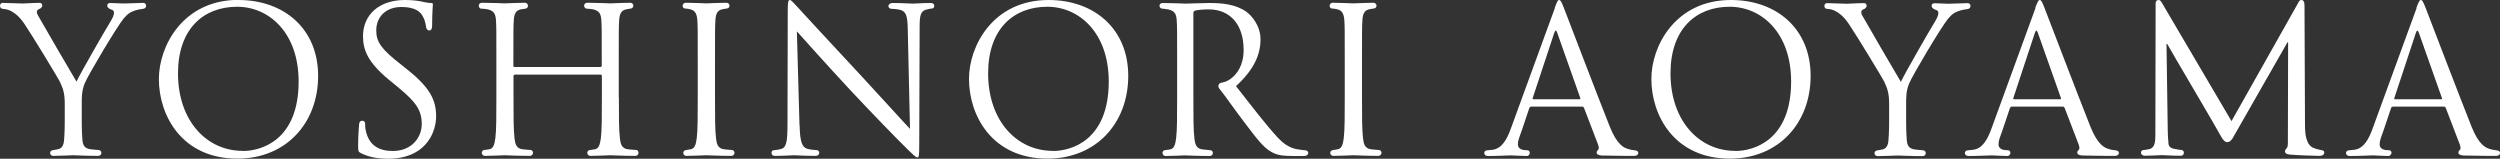
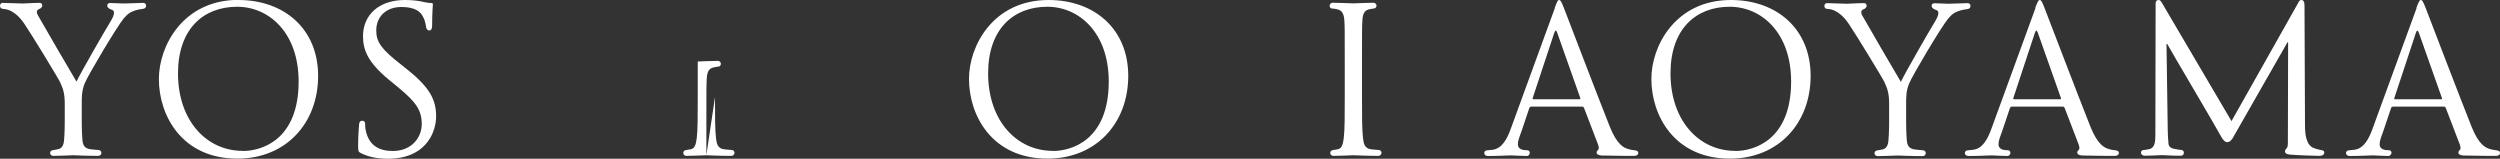
<svg xmlns="http://www.w3.org/2000/svg" id="a" viewBox="0 0 200 12.7">
  <rect x="0" y="0" width="200" height="12.7" fill="#333333" stroke="none" />
  <defs>
    <style>.c{fill:#fff;}</style>
  </defs>
  <g id="b">
    <path class="c" d="M5.18,8.28c0-.87-.16-1.23-.37-1.7-.11-.26-2.28-3.82-2.85-4.66-.41-.6-.73-.84-1.03-1.01-.25-.15-.56-.2-.71-.2C.06.69,0,.57,0,.46c0-.09.06-.23.21-.23.31,0,1.29.05,1.6.05s.73-.05,1.36-.05c.18,0,.21.14.21.22,0,.09-.09.22-.24.27-.23.08-.2.28-.17.37.04.11.09.18.17.32.26.47,2.69,4.65,2.98,5.12.31-.68,2.36-4.23,2.69-4.76.21-.34.31-.56.31-.77,0-.16-.11-.2-.3-.27-.14-.06-.24-.16-.24-.28s.07-.21.23-.21c.42,0,.72.04,1.1.04s1.26-.05,1.57-.05c.11,0,.21.1.21.22,0,.13-.08.23-.21.25-.21.03-.54.07-.84.2-.26.11-.41.18-.77.61-.53.65-2.8,4.45-3.09,5.15-.24.58-.24,1.09-.24,1.62v1.39c0,.26,0,.81.05,1.49.03.47.18.72.66.78.23.03.49.05.64.06.16.02.22.13.22.23,0,.12-.08.24-.26.24-.89,0-1.91-.05-1.99-.05s-1.1.05-1.59.05c-.18,0-.26-.12-.26-.23,0-.08.05-.19.18-.22.18-.03.29-.05.44-.08.32-.06.47-.31.5-.78.05-.68.05-1.23.05-1.49v-1.39Z" />
    <path class="c" d="M19.08,0c3.64,0,6.37,2.3,6.37,6.07s-2.56,6.62-6.46,6.62c-4.44,0-6.28-3.45-6.28-6.37,0-2.62,1.91-6.33,6.38-6.33ZM19.42,12.08c1.46,0,4.47-.84,4.47-5.56,0-3.89-2.36-5.98-4.92-5.98-2.7,0-4.73,1.78-4.73,5.33,0,3.77,2.27,6.2,5.18,6.2Z" />
    <path class="c" d="M28.89,12.26c-.23-.11-.24-.18-.24-.62,0-.81.06-1.46.08-1.72.02-.18.1-.26.25-.26s.23.1.23.23c0,.15,0,.32.05.54.24,1.2,1.07,1.65,2.16,1.65,1.55,0,2.32-1.12,2.32-2.15,0-1.12-.47-1.77-1.86-2.92l-.73-.6c-1.72-1.41-2.11-2.41-2.11-3.51C29.04,1.18,30.33,0,32.39,0c.63,0,1.1.06,1.51.16.31.06.44.08.57.08s.16.03.16.11-.06.62-.06,1.72c0,.26-.1.37-.23.37s-.23-.13-.25-.26c-.02-.19-.11-.59-.21-.76-.1-.18-.3-.86-1.79-.86-1.12,0-1.99.7-1.99,1.88,0,.92.42,1.51,1.98,2.72l.45.36c1.91,1.51,2.36,2.51,2.36,3.81,0,.66-.26,1.9-1.38,2.69-.7.49-1.57.68-2.45.68-.76,0-1.51-.11-2.17-.44Z" />
-     <path class="c" d="M49.51,7.77c0,1.55,0,2.6.08,3.28.05.47.15.83.63.89.23.03.55.05.69.06.11,0,.17.14.17.22,0,.12-.08.25-.26.25-.89,0-1.91-.05-1.99-.05s-1.1.05-1.59.05c-.18,0-.26-.13-.26-.25,0-.08.07-.19.17-.21.15-.03.3-.04.45-.07.32-.06.4-.42.47-.89.08-.68.08-1.72.08-3.28v-1.7c0-.06-.05-.1-.1-.1h-6.87s-.1.02-.1.1v1.7c0,1.55,0,2.6.08,3.28.05.47.15.83.63.89.23.03.52.05.66.06.13,0,.19.13.19.22,0,.11-.08.25-.26.25-.89,0-1.91-.05-1.99-.05s-1.1.05-1.59.05c-.18,0-.26-.15-.26-.25,0-.09.07-.2.17-.22.12-.01.3-.03.45-.06.32-.06.4-.42.47-.89.08-.68.08-1.72.08-3.28v-2.85c0-2.53,0-2.74-.03-3.26-.03-.55-.16-.81-.7-.92-.13-.03-.36-.04-.5-.05-.11,0-.18-.15-.18-.22,0-.13.08-.25.26-.25.73,0,1.75.05,1.83.05.08,0,1.1-.05,1.59-.05.18,0,.26.13.26.25,0,.06-.06.2-.18.22-.11.02-.16.02-.36.05-.44.08-.57.36-.6.92-.03.52-.03.73-.03,3.26v.34c0,.08.05.1.1.1h6.87s.1-.02.1-.1v-.34c0-2.53,0-2.74-.03-3.26-.03-.55-.16-.81-.7-.92-.13-.03-.34-.03-.5-.05-.1-.01-.18-.14-.18-.22,0-.14.08-.25.26-.25.73,0,1.75.05,1.83.05.08,0,1.1-.05,1.59-.05.18,0,.26.13.26.23s-.08.21-.18.23c-.11.01-.16.03-.36.06-.44.08-.57.36-.6.92-.03.52-.03.73-.03,3.26,0,0,0,2.85,0,2.85Z" />
-     <path class="c" d="M57.2,7.77c0,1.55,0,2.6.08,3.28.05.47.15.83.63.89.23.03.51.05.65.06.12,0,.2.13.2.22,0,.11-.08.25-.26.25-.89,0-1.91-.05-1.99-.05s-1.1.05-1.59.05c-.18,0-.26-.13-.26-.23,0-.09.05-.21.2-.23.14-.02.27-.04.41-.07.32-.06.41-.42.47-.89.08-.68.08-1.72.08-3.28v-2.85c0-2.53,0-2.74-.03-3.26-.03-.55-.19-.83-.55-.91-.18-.05-.32-.06-.44-.07-.11,0-.19-.11-.19-.21,0-.12.08-.25.26-.25.53,0,1.55.05,1.64.05s1.1-.05,1.59-.05c.18,0,.26.12.26.24,0,.06-.05.19-.16.21-.11.02-.18.03-.37.06-.44.08-.57.36-.6.92-.03.52-.03.73-.03,3.26,0,0,0,2.85,0,2.85Z" />
-     <path class="c" d="M63.97,10.03c.03,1.33.19,1.75.63,1.88.31.08.61.09.75.1.13.01.19.13.19.21,0,.14-.1.25-.29.25-.92,0-1.57-.05-1.72-.05s-.83.05-1.55.05c-.16,0-.26-.1-.26-.25,0-.08.06-.19.16-.2.13-.02.39-.03.63-.11.4-.11.49-.58.49-2.06l.02-9.04C63.02.18,63.06,0,63.19,0s.4.36.57.52c.24.28,2.66,2.88,5.15,5.56,1.6,1.72,3.37,3.69,3.89,4.23l-.18-7.99c-.02-1.05-.13-1.41-.63-1.54-.29-.06-.58-.07-.7-.08-.15,0-.22-.14-.22-.23s.13-.23.32-.23c.73,0,1.51.05,1.68.05s.71-.05,1.38-.05c.18,0,.29.08.29.21s-.04.21-.18.23c-.08.01-.19.02-.39.07-.53.11-.6.47-.6,1.44l-.03,9.25c0,1.07-.03,1.15-.15,1.15-.13,0-.32-.18-1.18-1.04-.18-.16-2.51-2.54-4.23-4.39-1.88-2.02-3.71-4.07-4.23-4.65,0,0,.21,7.52.21,7.52Z" />
+     <path class="c" d="M57.2,7.77c0,1.55,0,2.6.08,3.28.05.47.15.83.63.89.23.03.51.05.65.06.12,0,.2.13.2.22,0,.11-.08.25-.26.25-.89,0-1.91-.05-1.99-.05s-1.1.05-1.59.05c-.18,0-.26-.13-.26-.23,0-.09.05-.21.2-.23.14-.02.27-.04.41-.07.32-.06.41-.42.47-.89.08-.68.08-1.72.08-3.28v-2.85s1.1-.05,1.59-.05c.18,0,.26.12.26.24,0,.06-.05.19-.16.21-.11.02-.18.03-.37.06-.44.08-.57.36-.6.92-.03.52-.03.73-.03,3.26,0,0,0,2.85,0,2.85Z" />
    <path class="c" d="M83.89,0c3.64,0,6.37,2.3,6.37,6.07s-2.56,6.62-6.46,6.62c-4.44,0-6.28-3.45-6.28-6.37C77.51,3.71,79.42,0,83.89,0ZM84.23,12.08c1.46,0,4.47-.84,4.47-5.56,0-3.89-2.36-5.98-4.92-5.98-2.7,0-4.73,1.78-4.73,5.33,0,3.77,2.27,6.2,5.18,6.2Z" />
-     <path class="c" d="M97.53,7.06c-.13-.16-.04-.41.17-.44.24-.04.47-.12.69-.27.57-.39,1.1-1.13,1.1-2.36,0-2.02-1.07-3.24-2.8-3.24-.49,0-.92.05-1.09.1-.08.03-.13.1-.13.19v6.74c0,1.55,0,2.6.08,3.28.05.47.15.83.63.89.23.03.52.06.66.07.13.01.19.13.19.21,0,.12-.08.25-.26.25-.89,0-1.91-.05-1.99-.05-.02,0-1.04.05-1.52.05-.18,0-.26-.13-.26-.25,0-.1.07-.2.17-.21.18-.02.3-.04.45-.07.32-.06.41-.42.47-.89.08-.68.08-1.72.08-3.28v-2.85c0-2.53,0-2.74-.03-3.26-.03-.55-.16-.81-.7-.92-.13-.03-.34-.04-.52-.07-.09-.01-.16-.13-.16-.22,0-.11.08-.22.26-.22.73,0,1.75.05,1.83.05.18,0,1.41-.05,1.91-.05,1.02,0,2.11.1,2.96.71.4.29,1.12,1.09,1.12,2.2,0,1.2-.5,2.4-1.96,3.74,1.33,1.7,2.43,3.14,3.37,4.15.82.88,1.51.9,1.87.95.15.02.24.03.34.04.14.02.2.12.2.2,0,.13-.1.25-.39.25h-.8c-.91,0-1.31-.08-1.73-.31-.7-.37-1.26-1.17-2.19-2.38-.68-.89-1.44-1.98-1.77-2.4,0,0-.26-.33-.26-.33Z" />
    <path class="c" d="M108.96,7.77c0,1.55,0,2.6.08,3.28.05.47.15.83.63.89.23.03.51.05.65.06.12,0,.2.13.2.22,0,.11-.08.25-.26.25-.89,0-1.91-.05-1.99-.05s-1.1.05-1.59.05c-.18,0-.26-.13-.26-.23,0-.09.05-.21.2-.23.14-.02.27-.04.41-.07.32-.06.41-.42.47-.89.08-.68.08-1.72.08-3.28v-2.85c0-2.53,0-2.74-.03-3.26-.03-.55-.19-.83-.55-.91-.18-.05-.32-.06-.44-.07-.11,0-.19-.11-.19-.21,0-.12.08-.25.26-.25.53,0,1.55.05,1.64.05s1.1-.05,1.59-.05c.18,0,.26.12.26.24,0,.06-.05.19-.16.21-.11.02-.18.03-.37.06-.44.08-.57.36-.6.92-.03.52-.03.73-.03,3.26v2.85h0Z" />
    <path class="c" d="M138.48,0c3.64,0,6.37,2.3,6.37,6.07s-2.56,6.62-6.46,6.62c-4.44,0-6.28-3.45-6.28-6.37C132.1,3.71,134.01,0,138.48,0ZM138.82,12.08c1.46,0,4.47-.84,4.47-5.56,0-3.89-2.36-5.98-4.92-5.98-2.7,0-4.73,1.78-4.73,5.33,0,3.77,2.27,6.2,5.18,6.2Z" />
    <path class="c" d="M151.13,8.28c0-.87-.16-1.23-.37-1.7-.11-.26-2.28-3.82-2.85-4.66-.41-.6-.73-.84-1.03-1.01-.25-.15-.56-.2-.71-.2-.16,0-.22-.13-.22-.23s.06-.23.21-.23c.31,0,1.29.05,1.6.05s.73-.05,1.36-.05c.18,0,.21.14.21.22,0,.09-.09.22-.24.27-.23.08-.2.28-.17.37.04.11.09.18.17.32.26.47,2.69,4.65,2.98,5.12.31-.68,2.36-4.23,2.69-4.76.21-.34.31-.56.31-.77,0-.16-.11-.2-.3-.27-.14-.06-.24-.16-.24-.28s.07-.21.23-.21c.42,0,.72.04,1.1.04s1.26-.05,1.57-.05c.11,0,.21.1.21.22,0,.13-.08.23-.21.25-.21.03-.54.07-.84.2-.26.11-.41.18-.77.61-.53.65-2.8,4.45-3.09,5.15-.24.58-.24,1.09-.24,1.62v1.39c0,.26,0,.81.05,1.49.03.47.18.72.66.78.23.03.49.05.64.06.16.02.22.13.22.23,0,.12-.08.24-.26.24-.89,0-1.91-.05-1.99-.05s-1.1.05-1.59.05c-.18,0-.26-.12-.26-.23,0-.08.05-.19.18-.22.18-.03.29-.05.44-.08.32-.06.47-.31.5-.78.05-.68.05-1.23.05-1.49v-1.39h0Z" />
    <path class="c" d="M184.4,10.12c.01.58.07,1.51.74,1.74.35.12.47.12.63.16.12.03.19.09.17.21-.01.15-.17.24-.36.24-.36,0-1.75-.05-2.35-.1-.37-.03-.44-.15-.43-.28,0-.1.09-.19.15-.25.06-.06.09-.26.08-.56l.02-7.9h-.05l-4.26,7.45c-.34.71-.73.7-1.04.11-.42-.79-4.1-6.99-4.32-7.42h-.06l.1,6.93c0,.26.03.77.06,1.05.02.24.21.36.46.41.28.06.49.08.59.09.09.02.18.1.18.19.01.14-.07.27-.26.27-.6,0-1.38-.05-1.51-.05-.15,0-.92.05-1.36.05-.16,0-.29-.1-.3-.23-.01-.12.06-.2.14-.22.13-.02.24-.02.48-.07.52-.1.53-.63.53-1.24l.02-10.42C172.44.11,172.53,0,172.69,0c.1,0,.17.06.27.24l5.56,9.45,5.32-9.43C183.91.11,183.98,0,184.1,0c.17,0,.26.13.26.44,0,0,.04,9.69.04,9.69Z" />
    <path class="c" d="M193.31.63C193.51.1,193.57,0,193.67,0s.16.08.36.58c.24.62,2.72,7.11,3.7,9.57.58,1.44,1.12,1.67,1.46,1.77.24.08.47.09.62.12.12.03.19.09.19.2,0,.15-.15.23-.32.23-.24,0-1.49,0-2.61-.03-.31-.02-.38-.12-.4-.21-.01-.09.04-.17.11-.23.08-.07.09-.19,0-.45l-1.12-2.92c-.03-.06-.06-.1-.15-.1h-4.07c-.08,0-.13.05-.16.13l-.64,1.9c-.15.4-.27.7-.27.99,0,.32.29.45.58.46,0,0,.14,0,.23.02.11.02.14.13.14.2s-.1.25-.24.25c-.39,0-1.09-.05-1.26-.05s-1.07.05-1.83.05c-.21,0-.31-.1-.31-.25,0-.09.09-.19.19-.2.2-.02.36-.03.49-.05.75-.1,1.16-.89,1.45-1.7,0,0,3.52-9.64,3.52-9.64ZM195.29,7.94c.08,0,.08-.05.06-.11l-1.84-5.2c-.08-.24-.16-.24-.24,0l-1.72,5.2c-.03.08,0,.11.05.11h3.68s0,0,0,0Z" />
    <path class="c" d="M162.82.63C163.02.1,163.08,0,163.18,0s.16.08.36.58c.24.62,2.72,7.11,3.7,9.57.58,1.44,1.12,1.67,1.46,1.77.24.08.47.09.62.12.12.03.19.09.19.2,0,.15-.15.23-.32.23-.24,0-1.49,0-2.61-.03-.31-.02-.38-.12-.4-.21-.01-.09.04-.17.11-.23.08-.07.09-.19,0-.45l-1.12-2.92c-.03-.06-.06-.1-.15-.1h-4.07c-.08,0-.13.05-.16.13l-.64,1.9c-.15.4-.27.7-.27.99,0,.32.29.45.58.46,0,0,.14,0,.23.02.11.02.14.13.14.2,0,.13-.1.25-.24.25-.39,0-1.09-.05-1.26-.05s-1.07.05-1.83.05c-.21,0-.31-.1-.31-.25,0-.09.09-.19.19-.2.2-.02.36-.03.49-.05.75-.1,1.16-.89,1.45-1.7,0,0,3.52-9.64,3.52-9.64ZM164.81,7.94c.08,0,.08-.05.06-.11l-1.84-5.2c-.08-.24-.16-.24-.24,0l-1.72,5.2c-.03.08,0,.11.05.11h3.68s0,0,0,0Z" />
    <path class="c" d="M124.38.63C124.57.1,124.63,0,124.73,0s.16.08.36.58c.24.62,2.72,7.11,3.7,9.57.58,1.44,1.12,1.67,1.46,1.77.24.08.47.09.62.12.12.03.19.09.19.2,0,.15-.15.23-.32.23-.24,0-1.49,0-2.61-.03-.31-.02-.38-.12-.4-.21-.01-.09.04-.17.11-.23.08-.07.09-.19,0-.45l-1.12-2.92c-.03-.06-.06-.1-.15-.1h-4.07c-.08,0-.13.05-.16.13l-.64,1.9c-.15.4-.27.7-.27.99,0,.32.29.45.58.46,0,0,.14,0,.23.02.11.02.14.13.14.2,0,.13-.1.25-.24.25-.39,0-1.09-.05-1.26-.05s-1.07.05-1.83.05c-.21,0-.31-.1-.31-.25,0-.09.09-.19.19-.2.2-.02.36-.03.49-.05.75-.1,1.16-.89,1.45-1.7,0,0,3.52-9.64,3.52-9.64ZM126.36,7.94c.08,0,.08-.05.06-.11l-1.84-5.2c-.08-.24-.16-.24-.24,0l-1.72,5.2c-.03.08,0,.11.05.11,0,0,3.68,0,3.68,0Z" />
  </g>
</svg>